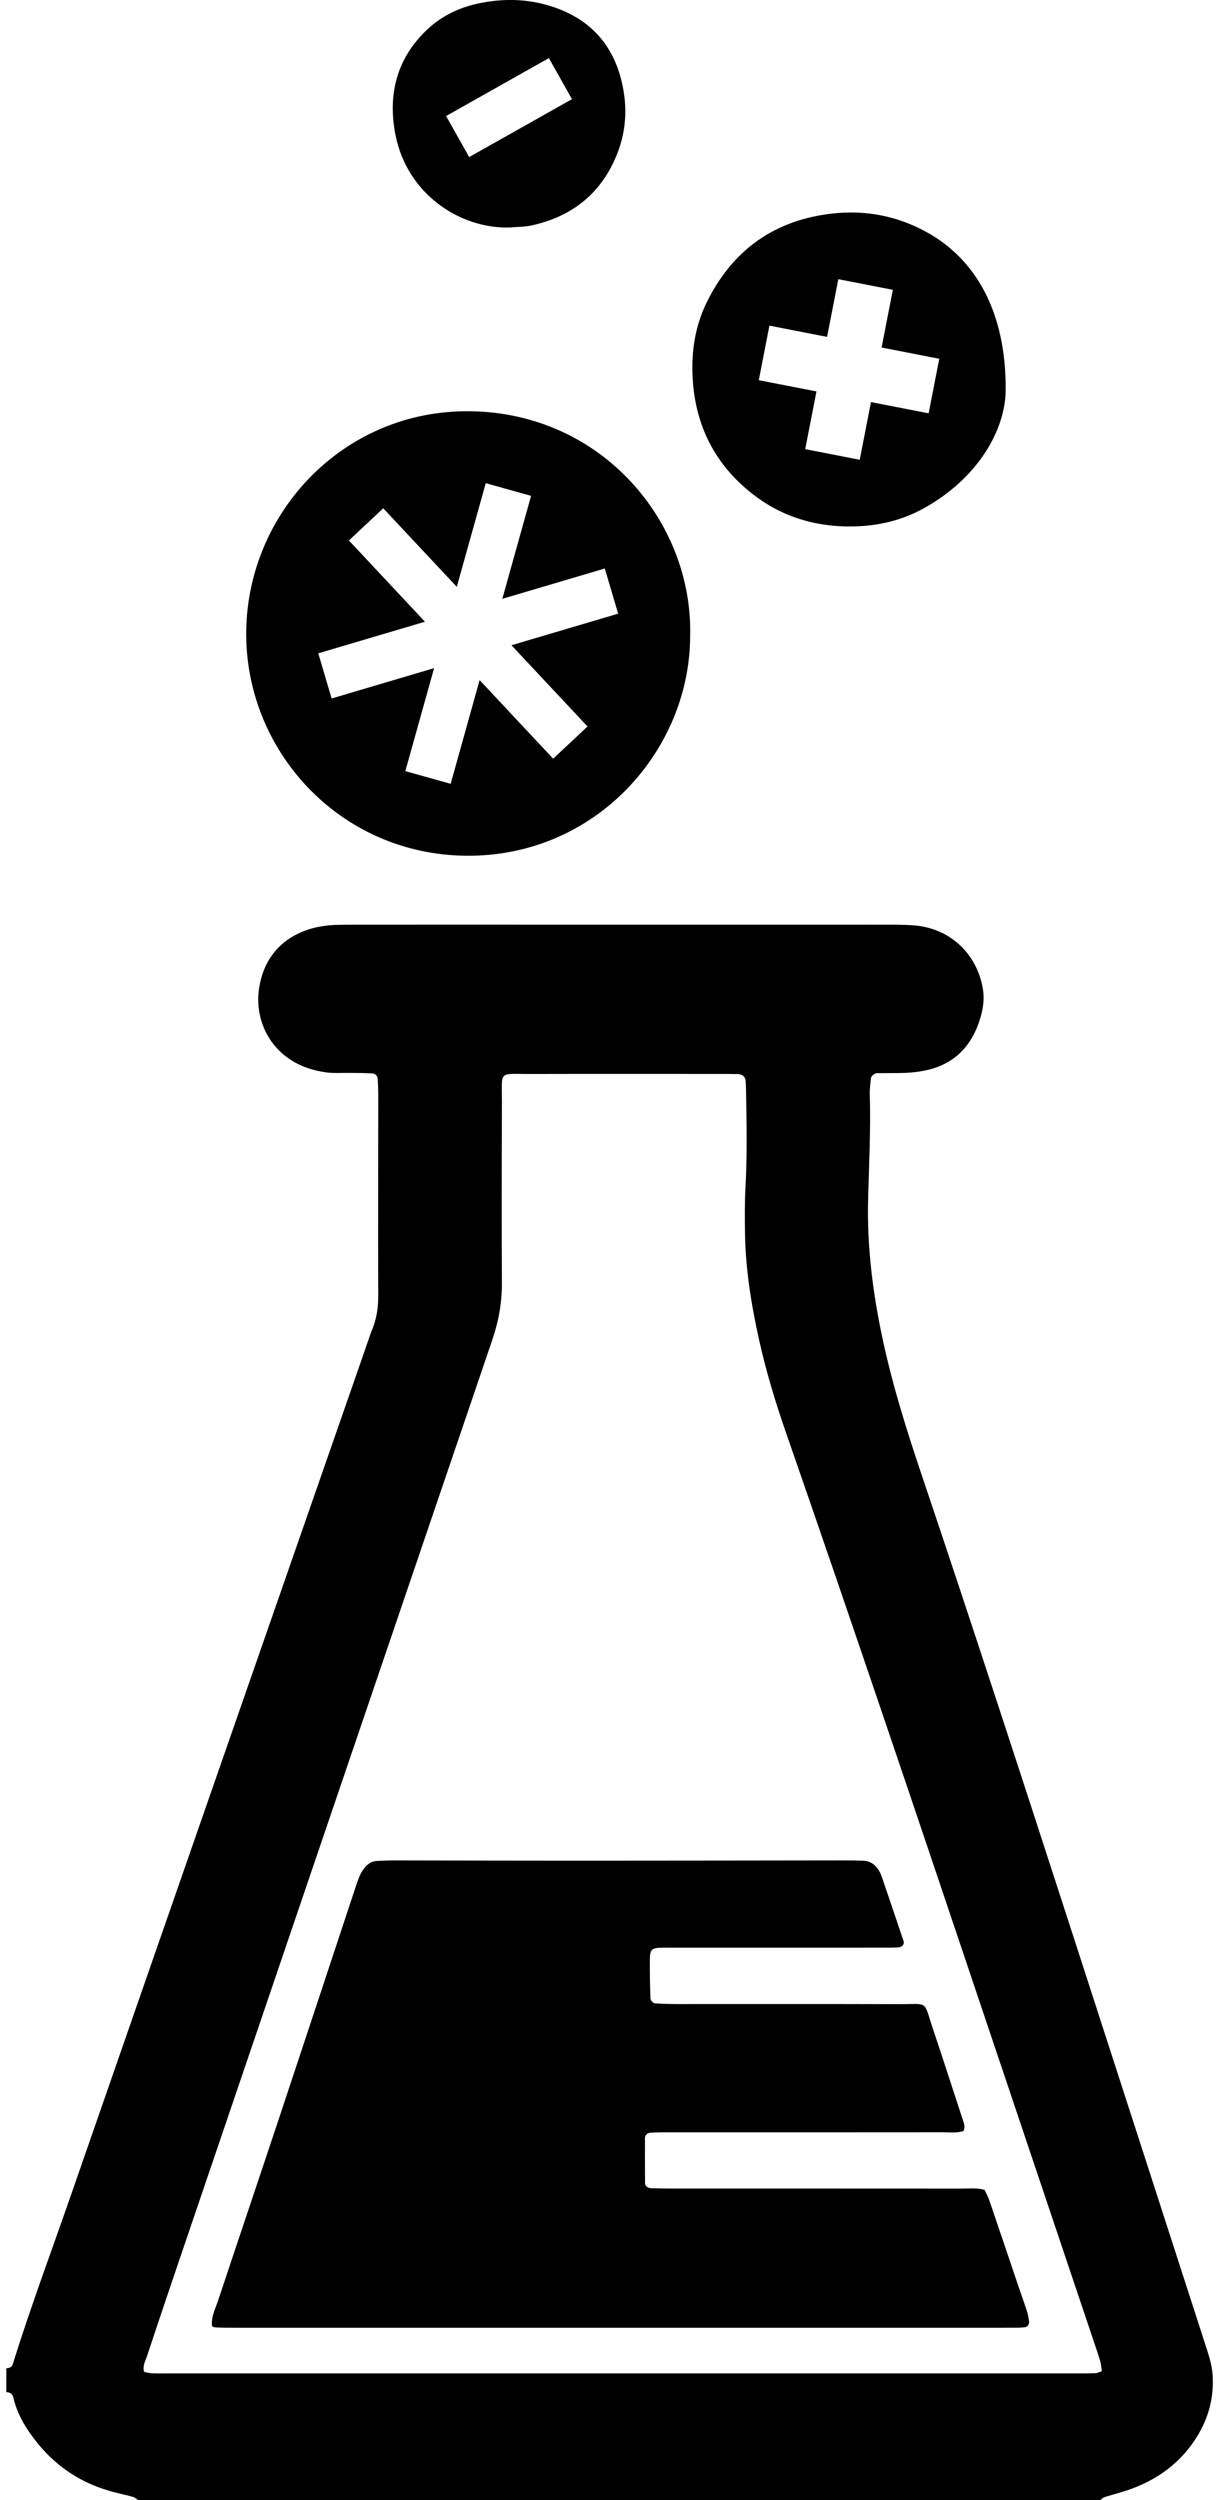
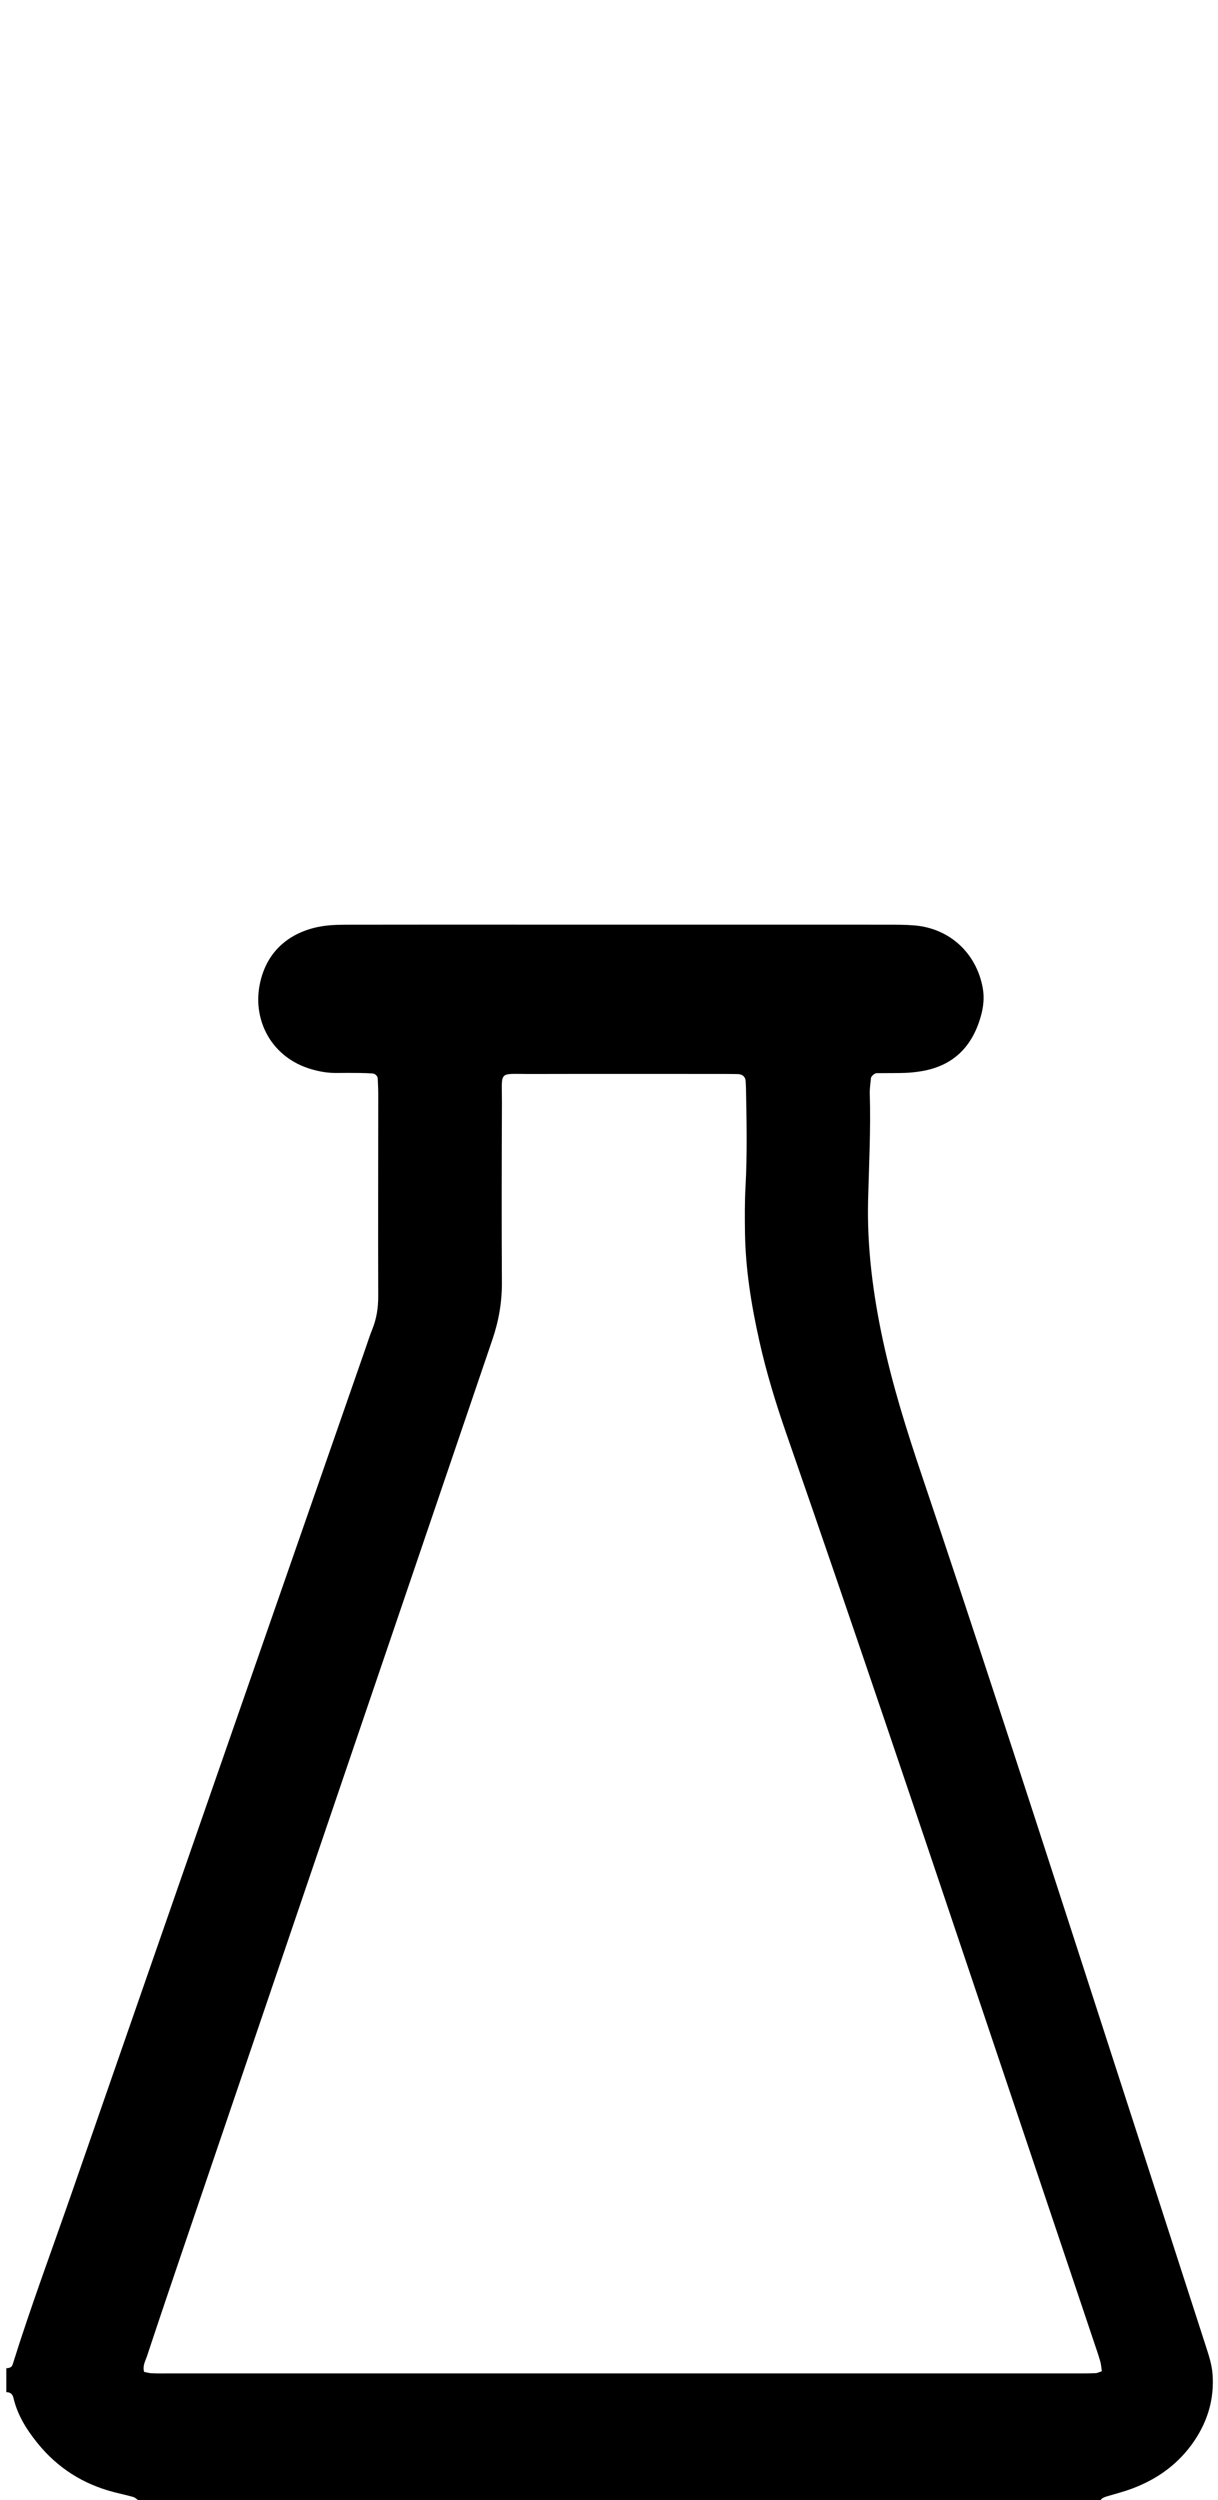
<svg xmlns="http://www.w3.org/2000/svg" version="1.1" width="39" height="80" viewBox="0 0 247 512">
  <g id="icomoon-ignore">
</g>
  <path d="M224.495 485.606c-0.107-0.699-0.142-1.378-0.324-2.014-0.377-1.31-0.825-2.597-1.26-3.887-7.47-22.211-14.94-44.418-22.413-66.626-13.423-39.898-26.857-79.794-40.683-119.555-2.148-6.179-4.056-12.433-5.49-18.823-1.643-7.332-2.849-14.721-2.958-22.25-0.046-3.133-0.063-6.278 0.108-9.405 0.364-6.68 0.227-13.357 0.098-20.036-0.011-0.546-0.036-1.089-0.074-1.633-0.061-0.876-0.648-1.394-1.641-1.415-1.226-0.025-2.454-0.029-3.681-0.029-12.953-0.001-25.906-0.025-38.859 0.010-6.633 0.019-5.734-0.823-5.76 5.951-0.049 12.273-0.075 24.543-0.007 36.813 0.022 4.014-0.656 7.837-1.944 11.621-21.087 61.895-42.149 123.8-63.212 185.702-2.545 7.48-5.078 14.963-7.563 22.463-0.331 1.001-0.959 1.988-0.604 3.25 0.482 0.092 1.003 0.255 1.532 0.28 1.089 0.051 2.18 0.034 3.272 0.034 62.175 0 124.35 0 186.524-0.002 1.227 0 2.455 0.003 3.679-0.053 0.383-0.019 0.758-0.233 1.258-0.396zM0 484.993c0.574-0.019 1.104-0.161 1.294-0.769 3.701-11.837 8.046-23.455 12.115-35.165 20.038-57.668 40.135-115.317 60.212-172.974 0.448-1.286 0.856-2.59 1.367-3.851 0.885-2.18 1.226-4.414 1.219-6.781-0.042-13.774 0.001-27.549 0.006-41.325 0.001-1.088-0.058-2.177-0.106-3.265-0.022-0.5-0.545-0.999-1.065-1.026-0.816-0.044-1.632-0.089-2.449-0.097-1.636-0.017-3.273-0.032-4.91-0.005-1.795 0.029-3.546-0.288-5.242-0.787-8.047-2.371-11.901-9.843-10.56-17.097 1.501-8.123 7.571-11.406 13.107-12.211 1.879-0.273 3.808-0.264 5.715-0.268 11.047-0.022 22.095-0.012 33.142-0.012 25.505 0 51.009-0.004 76.513 0.007 1.908 0 3.824-0.004 5.724 0.151 7.227 0.594 12.695 5.657 14.003 12.777 0.383 2.087 0.123 4.101-0.452 6.061-1.715 5.829-5.345 9.681-11.492 10.903-1.756 0.35-3.507 0.481-5.282 0.493-1.5 0.010-2.999 0.008-4.5 0.025-0.409 0.005-1.139 0.614-1.173 0.987-0.101 1.083-0.28 2.172-0.247 3.253 0.22 7.232-0.157 14.452-0.341 21.677-0.249 9.728 0.993 19.314 3.038 28.811 2.012 9.343 4.869 18.441 7.918 27.484 10.536 31.248 20.738 62.608 30.911 93.976 9.124 28.128 18.199 56.27 27.309 84.404 0.629 1.947 1.275 3.875 1.417 5.945 0.341 4.957-0.982 9.45-3.738 13.537-3.157 4.682-7.517 7.839-12.765 9.795-1.655 0.618-3.377 1.063-5.074 1.567-0.529 0.156-1.040 0.31-1.377 0.786-65.743 0-131.487 0-197.231 0-0.328-0.216-0.63-0.532-0.991-0.634-1.3-0.367-2.623-0.648-3.932-0.986-6.36-1.64-11.627-4.985-15.751-10.112-2.224-2.766-4.074-5.726-4.886-9.238-0.173-0.748-0.664-1.137-1.446-1.127 0-1.637 0-3.274 0-4.909z" />
-   <path d="M196.105 436.441c-1.446 0.433-2.957 0.225-4.445 0.227-15.68 0.017-31.362 0.012-47.042 0.012-3.409 0-6.819-0.005-10.227 0.003-0.816 0.002-1.633 0.043-2.45 0.080-0.526 0.024-1.072 0.51-1.073 1.010-0.008 3.13-0.002 6.26 0.016 9.389 0.002 0.47 0.575 0.942 1.125 0.957 1.362 0.038 2.725 0.075 4.088 0.075 19.908 0.005 39.816-0.002 59.724 0.014 1.488 0 2.994-0.183 4.632 0.245 0.3 0.647 0.706 1.35 0.964 2.104 1.898 5.543 3.763 11.096 5.643 16.645 0.701 2.065 1.434 4.117 2.111 6.189 0.209 0.64 0.297 1.325 0.411 1.993 0.099 0.574-0.305 1.155-0.808 1.204-0.404 0.041-0.81 0.099-1.215 0.105-1.227 0.016-2.455 0.014-3.681 0.014-52.089 0-104.177 0-156.265 0-5.175 0-5.443-0.017-5.483-0.539-0.142-1.829 0.73-3.428 1.279-5.081 4.081-12.283 8.23-24.543 12.318-36.825 5.161-15.512 10.285-31.037 15.428-46.554 0.385-1.165 0.758-2.336 1.219-3.47 0.253-0.62 0.62-1.221 1.044-1.74 0.614-0.754 1.415-1.309 2.42-1.378 1.222-0.083 2.45-0.119 3.675-0.118 12.68 0.012 25.362 0.057 38.043 0.053 17.999-0.003 35.997-0.039 53.995-0.057 1.364-0.001 2.728 0.005 4.089 0.068 1.494 0.067 2.541 0.883 3.258 2.147 0.201 0.353 0.367 0.733 0.498 1.116 1.494 4.383 2.983 8.769 4.458 13.157 0.228 0.676-0.283 1.277-1.081 1.32-0.544 0.029-1.089 0.047-1.635 0.053-0.955 0.010-1.908 0.005-2.863 0.005-13.909 0-27.817-0.007-41.725 0.003-5.022 0.003-4.682-0.349-4.677 4.613 0.002 1.906 0.060 3.812 0.11 5.719 0.014 0.514 0.546 1.067 1.029 1.086 1.359 0.057 2.72 0.126 4.080 0.128 15.272 0.009 30.543-0.026 45.816 0.021 6.223 0.019 4.974-0.892 6.954 4.997 2.085 6.198 4.083 12.424 6.123 18.637 0.252 0.769 0.595 1.53 0.123 2.372z" />
-   <path d="M94.849 32.167l-4.733-8.404 21.063-11.863 4.733 8.404-21.063 11.863zM126.144 16.901c-1.811-7.822-6.566-12.98-14.135-15.502-5.016-1.671-10.178-1.784-15.317-0.682-4.052 0.868-7.707 2.656-10.718 5.583-6.112 5.942-7.822 13.313-6.223 21.369 2.407 12.132 13.275 19.233 23.426 18.918 1.49-0.132 3.014-0.1 4.462-0.417 8.444-1.856 14.445-6.706 17.599-14.83 1.822-4.692 2.042-9.529 0.905-14.44z" />
-   <path d="M189.002 84.646l-11.817-2.303-2.304 11.817-11.172-2.179 2.304-11.817-11.817-2.305 2.179-11.171 11.816 2.305 2.304-11.819 11.172 2.179-2.304 11.817 11.817 2.305-2.179 11.171zM188.678 47.586c-6.027-3.339-12.483-4.61-19.315-3.864-11.938 1.306-20.54 7.454-25.827 18.175-2.398 4.862-3.188 10.102-2.894 15.505 0.534 9.823 4.627 17.834 12.397 23.859 5.554 4.306 11.931 6.397 18.975 6.549 5.714 0.123 11.147-0.994 16.117-3.78 11.077-6.211 16.436-15.868 16.657-23.823 0.191-16.837-6.563-27.334-16.11-32.621z" />
-   <path d="M119.096 148.78l-7.039 6.593-15.072-16.089-5.932 21.233-9.29-2.595 5.894-21.092-20.999 6.213-2.736-9.248 21.863-6.469-15.587-16.641 7.039-6.593 15.072 16.090 5.933-21.232 9.289 2.595-5.893 21.090 20.999-6.211 2.737 9.248-21.864 6.468 15.587 16.638zM95.020 84.22c-25.778-0.316-45.404 20.529-45.858 44.755-0.459 24.456 18.933 46.061 45.127 46.275 26.621 0.215 45.899-21.745 45.839-45.166 0.541-23.031-17.907-45.531-45.108-45.864z" />
+   <path d="M196.105 436.441z" />
</svg>